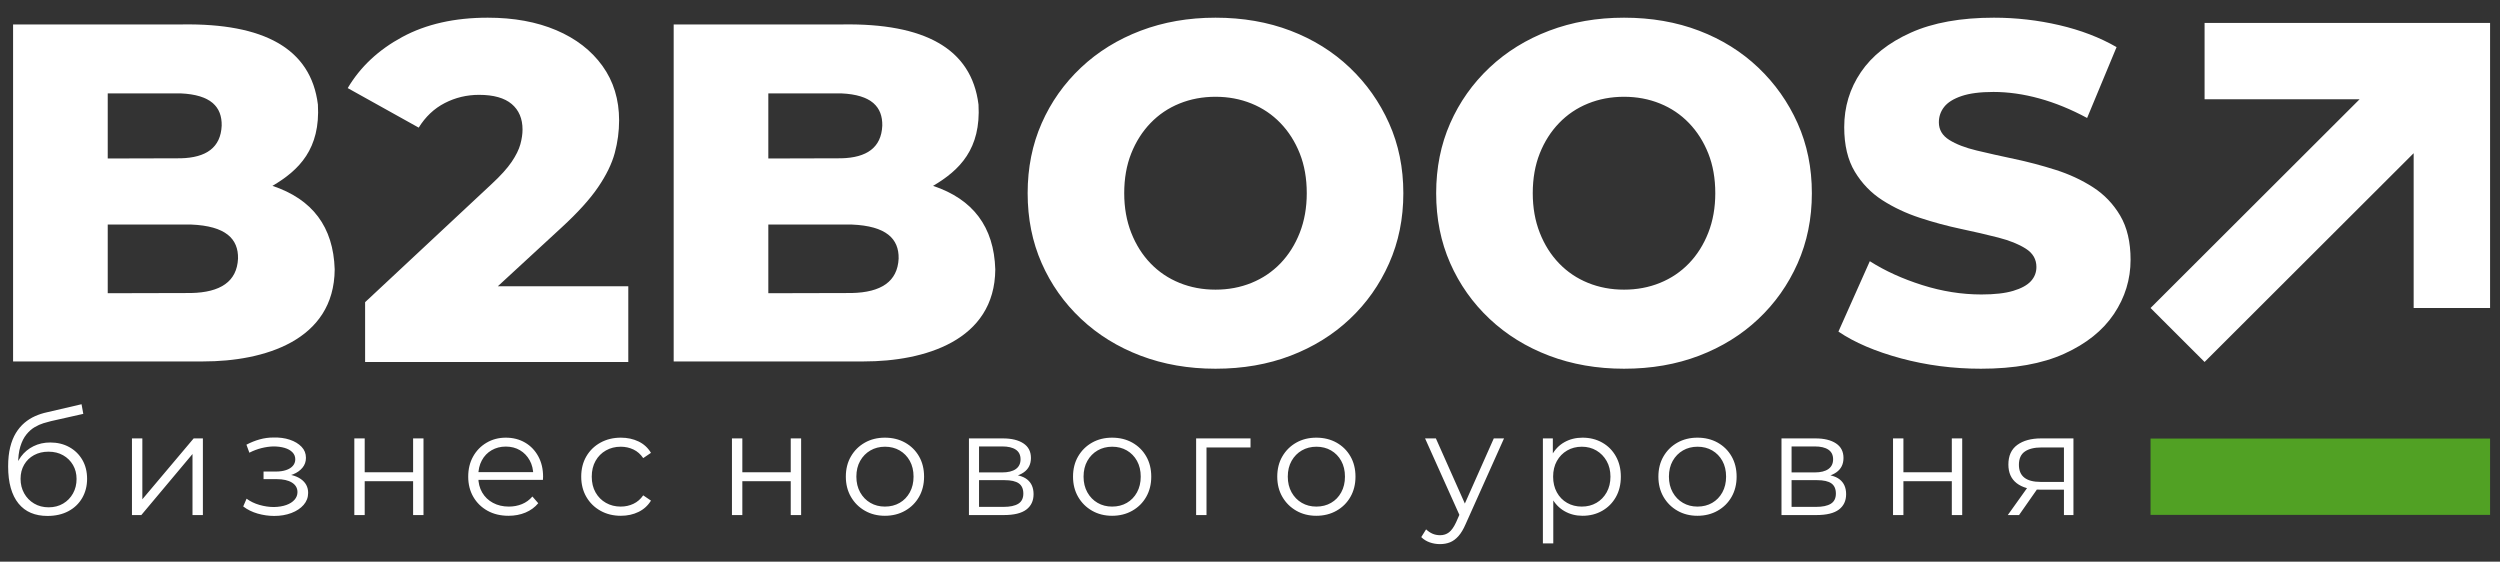
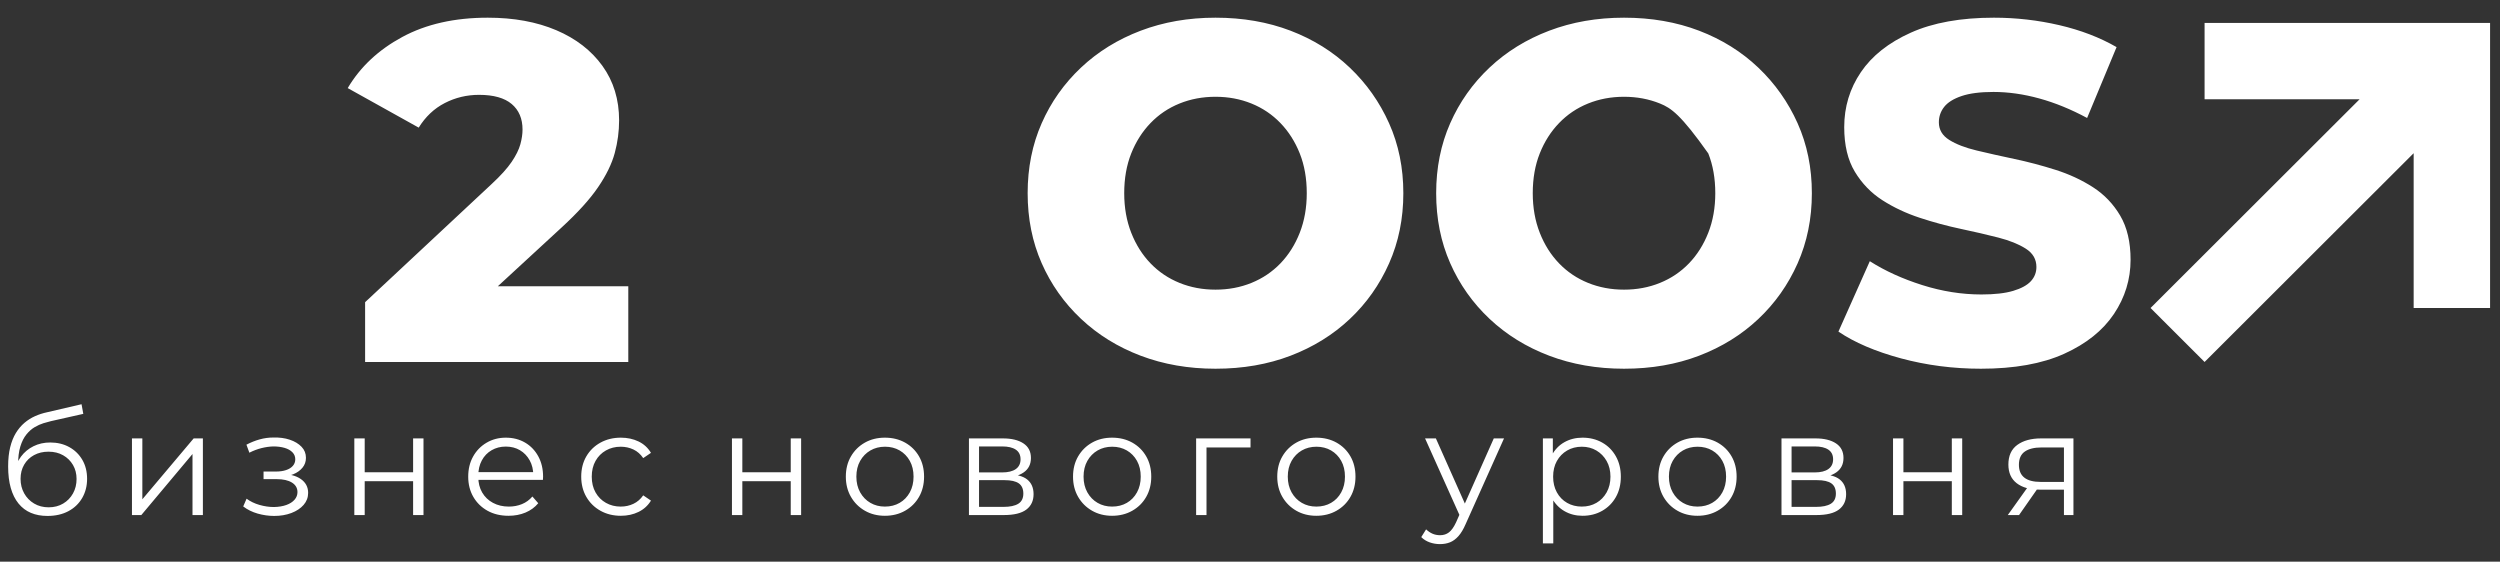
<svg xmlns="http://www.w3.org/2000/svg" width="227" height="51" viewBox="0 0 227 51" fill="none">
  <rect x="0" y="0" width="227" height="51" fill="#333333" stroke="none" />
  <path d="M4.31 46.847C3.744 46.847 3.241 46.754 2.803 46.568C2.365 46.383 1.991 46.1 1.681 45.72C1.372 45.34 1.137 44.869 0.978 44.308C0.818 43.746 0.739 43.095 0.739 42.352C0.739 41.689 0.801 41.108 0.925 40.609C1.048 40.109 1.221 39.679 1.442 39.316C1.664 38.954 1.923 38.647 2.219 38.395C2.516 38.143 2.839 37.94 3.188 37.785C3.538 37.63 3.899 37.513 4.27 37.434L7.404 36.704L7.563 37.579L4.616 38.242C4.43 38.286 4.206 38.348 3.945 38.428C3.684 38.508 3.418 38.627 3.148 38.786C2.878 38.945 2.628 39.166 2.398 39.449C2.168 39.732 1.984 40.096 1.847 40.543C1.71 40.989 1.642 41.544 1.642 42.206C1.642 42.348 1.646 42.461 1.655 42.544C1.664 42.628 1.675 42.717 1.688 42.81C1.701 42.902 1.712 43.037 1.721 43.214L1.31 42.869C1.407 42.33 1.606 41.859 1.907 41.457C2.208 41.055 2.586 40.741 3.042 40.516C3.498 40.291 4.005 40.178 4.562 40.178C5.209 40.178 5.784 40.317 6.289 40.596C6.793 40.874 7.189 41.261 7.477 41.756C7.765 42.251 7.908 42.825 7.908 43.479C7.908 44.124 7.76 44.703 7.464 45.216C7.167 45.728 6.749 46.129 6.209 46.416C5.669 46.703 5.036 46.847 4.31 46.847ZM4.417 46.064C4.912 46.064 5.35 45.952 5.731 45.726C6.112 45.501 6.41 45.194 6.627 44.805C6.844 44.416 6.952 43.978 6.952 43.492C6.952 43.015 6.844 42.591 6.627 42.22C6.41 41.848 6.112 41.555 5.731 41.338C5.35 41.121 4.908 41.013 4.403 41.013C3.907 41.013 3.469 41.117 3.089 41.325C2.708 41.532 2.409 41.822 2.193 42.193C1.976 42.564 1.867 42.993 1.867 43.479C1.867 43.965 1.976 44.403 2.193 44.792C2.409 45.181 2.71 45.49 3.095 45.72C3.48 45.95 3.921 46.064 4.417 46.064ZM11.982 46.767V39.807H12.925V45.335L17.585 39.807H18.422V46.767H17.479V41.225L12.832 46.767H11.982ZM24.899 46.847C25.474 46.847 25.994 46.758 26.459 46.581C26.924 46.405 27.293 46.159 27.568 45.846C27.842 45.532 27.979 45.167 27.979 44.752C27.979 44.222 27.756 43.802 27.309 43.492C26.862 43.183 26.24 43.028 25.443 43.028L25.404 43.28C25.855 43.28 26.258 43.21 26.612 43.068C26.966 42.927 27.249 42.728 27.462 42.471C27.674 42.215 27.78 41.915 27.78 41.57C27.78 41.181 27.648 40.847 27.382 40.569C27.116 40.291 26.76 40.076 26.313 39.926C25.866 39.776 25.364 39.709 24.806 39.727C24.399 39.727 23.994 39.782 23.591 39.893C23.188 40.003 22.783 40.165 22.376 40.377L22.642 41.106C23.005 40.92 23.372 40.781 23.744 40.688C24.116 40.596 24.474 40.545 24.819 40.536C25.2 40.536 25.541 40.58 25.842 40.668C26.143 40.757 26.379 40.889 26.552 41.066C26.725 41.243 26.811 41.455 26.811 41.703C26.811 41.932 26.738 42.131 26.592 42.299C26.446 42.467 26.24 42.595 25.974 42.684C25.709 42.772 25.404 42.816 25.058 42.816H23.93V43.506H25.125C25.709 43.506 26.169 43.609 26.506 43.817C26.842 44.025 27.01 44.315 27.01 44.686C27.01 44.942 26.922 45.172 26.745 45.375C26.567 45.578 26.32 45.737 26.001 45.852C25.682 45.967 25.306 46.029 24.872 46.038C24.439 46.038 24 45.974 23.558 45.846C23.115 45.718 22.726 45.53 22.39 45.282L22.084 45.985C22.465 46.277 22.903 46.493 23.399 46.635C23.894 46.776 24.394 46.847 24.899 46.847ZM32.173 46.767V39.807H33.115V42.883H37.51V39.807H38.453V46.767H37.51V43.691H33.115V46.767H32.173ZM46.178 46.833C45.452 46.833 44.815 46.681 44.266 46.376C43.717 46.071 43.288 45.651 42.978 45.117C42.669 44.582 42.514 43.97 42.514 43.28C42.514 42.591 42.662 41.981 42.958 41.451C43.255 40.92 43.662 40.503 44.18 40.198C44.698 39.893 45.28 39.74 45.926 39.74C46.581 39.74 47.163 39.888 47.672 40.185C48.181 40.481 48.581 40.896 48.873 41.431C49.166 41.965 49.312 42.582 49.312 43.28C49.312 43.324 49.309 43.371 49.305 43.419C49.3 43.468 49.298 43.519 49.298 43.572H43.231V42.869H48.794L48.422 43.148C48.422 42.644 48.314 42.195 48.097 41.802C47.88 41.409 47.586 41.102 47.214 40.881C46.842 40.66 46.413 40.549 45.926 40.549C45.448 40.549 45.019 40.66 44.638 40.881C44.257 41.102 43.961 41.411 43.748 41.809C43.536 42.206 43.43 42.662 43.43 43.174V43.32C43.43 43.85 43.547 44.317 43.782 44.719C44.016 45.121 44.344 45.435 44.764 45.66C45.185 45.886 45.665 45.998 46.205 45.998C46.63 45.998 47.026 45.923 47.393 45.773C47.76 45.623 48.077 45.393 48.342 45.083L48.873 45.693C48.564 46.064 48.176 46.347 47.712 46.542C47.247 46.736 46.736 46.833 46.178 46.833ZM56.373 46.833C55.682 46.833 55.065 46.681 54.521 46.376C53.976 46.071 53.549 45.651 53.239 45.117C52.93 44.582 52.775 43.97 52.775 43.28C52.775 42.582 52.93 41.968 53.239 41.438C53.549 40.907 53.976 40.492 54.521 40.191C55.065 39.891 55.682 39.74 56.373 39.74C56.966 39.74 57.501 39.855 57.979 40.085C58.457 40.315 58.834 40.66 59.108 41.119L58.404 41.596C58.165 41.243 57.869 40.982 57.515 40.814C57.161 40.646 56.776 40.562 56.36 40.562C55.864 40.562 55.417 40.675 55.019 40.9C54.62 41.126 54.306 41.442 54.076 41.848C53.846 42.255 53.731 42.732 53.731 43.28C53.731 43.828 53.846 44.306 54.076 44.712C54.306 45.119 54.62 45.435 55.019 45.66C55.417 45.886 55.864 45.998 56.36 45.998C56.776 45.998 57.161 45.914 57.515 45.746C57.869 45.578 58.165 45.322 58.404 44.977L59.108 45.455C58.834 45.905 58.457 46.248 57.979 46.482C57.501 46.716 56.966 46.833 56.373 46.833ZM66.461 46.767V39.807H67.404V42.883H71.799V39.807H72.742V46.767H71.799V43.691H67.404V46.767H66.461ZM80.347 46.833C79.674 46.833 79.07 46.681 78.535 46.376C77.999 46.071 77.577 45.651 77.267 45.117C76.957 44.582 76.802 43.97 76.802 43.28C76.802 42.582 76.957 41.968 77.267 41.438C77.577 40.907 77.997 40.492 78.528 40.191C79.059 39.891 79.666 39.74 80.347 39.74C81.038 39.74 81.651 39.891 82.186 40.191C82.722 40.492 83.142 40.907 83.448 41.438C83.753 41.968 83.906 42.582 83.906 43.28C83.906 43.97 83.753 44.582 83.448 45.117C83.142 45.651 82.719 46.071 82.18 46.376C81.639 46.681 81.029 46.833 80.347 46.833ZM80.347 45.998C80.852 45.998 81.299 45.886 81.688 45.66C82.078 45.435 82.385 45.117 82.611 44.706C82.837 44.294 82.95 43.819 82.95 43.28C82.95 42.732 82.837 42.255 82.611 41.848C82.385 41.442 82.078 41.126 81.688 40.9C81.299 40.675 80.856 40.562 80.361 40.562C79.865 40.562 79.422 40.675 79.033 40.9C78.643 41.126 78.334 41.442 78.103 41.848C77.873 42.255 77.758 42.732 77.758 43.28C77.758 43.819 77.873 44.294 78.103 44.706C78.334 45.117 78.643 45.435 79.033 45.66C79.422 45.886 79.86 45.998 80.347 45.998ZM87.98 46.767V39.807H91.06C91.848 39.807 92.469 39.957 92.925 40.258C93.381 40.558 93.609 41 93.609 41.583C93.609 42.149 93.392 42.584 92.958 42.889C92.525 43.194 91.954 43.347 91.246 43.347L91.431 43.068C92.264 43.068 92.874 43.223 93.264 43.532C93.653 43.842 93.848 44.288 93.848 44.871C93.848 45.472 93.629 45.938 93.191 46.27C92.753 46.601 92.073 46.767 91.153 46.767H87.98ZM88.896 46.025H91.113C91.706 46.025 92.155 45.93 92.461 45.74C92.766 45.55 92.919 45.242 92.919 44.818C92.919 44.394 92.781 44.084 92.507 43.89C92.233 43.696 91.799 43.598 91.206 43.598H88.896V46.025ZM88.896 42.896H90.993C91.533 42.896 91.947 42.794 92.235 42.591C92.522 42.388 92.666 42.092 92.666 41.703C92.666 41.314 92.522 41.022 92.235 40.828C91.947 40.633 91.533 40.536 90.993 40.536H88.896V42.896ZM100.976 46.833C100.303 46.833 99.699 46.681 99.163 46.376C98.628 46.071 98.205 45.651 97.895 45.117C97.585 44.582 97.431 43.97 97.431 43.28C97.431 42.582 97.585 41.968 97.895 41.438C98.205 40.907 98.626 40.492 99.157 40.191C99.688 39.891 100.294 39.74 100.976 39.74C101.666 39.74 102.279 39.891 102.815 40.191C103.35 40.492 103.771 40.907 104.076 41.438C104.381 41.968 104.534 42.582 104.534 43.28C104.534 43.97 104.381 44.582 104.076 45.117C103.771 45.651 103.348 46.071 102.808 46.376C102.268 46.681 101.657 46.833 100.976 46.833ZM100.976 45.998C101.48 45.998 101.927 45.886 102.317 45.66C102.706 45.435 103.014 45.117 103.239 44.706C103.465 44.294 103.578 43.819 103.578 43.28C103.578 42.732 103.465 42.255 103.239 41.848C103.014 41.442 102.706 41.126 102.317 40.9C101.927 40.675 101.485 40.562 100.989 40.562C100.493 40.562 100.051 40.675 99.661 40.9C99.272 41.126 98.962 41.442 98.732 41.848C98.502 42.255 98.387 42.732 98.387 43.28C98.387 43.819 98.502 44.294 98.732 44.706C98.962 45.117 99.272 45.435 99.661 45.66C100.051 45.886 100.489 45.998 100.976 45.998ZM108.608 46.767V39.807H113.547V40.629H109.312L109.551 40.39V46.767H108.608ZM119.52 46.833C118.847 46.833 118.243 46.681 117.707 46.376C117.172 46.071 116.749 45.651 116.439 45.117C116.129 44.582 115.975 43.97 115.975 43.28C115.975 42.582 116.129 41.968 116.439 41.438C116.749 40.907 117.17 40.492 117.701 40.191C118.232 39.891 118.838 39.74 119.52 39.74C120.21 39.74 120.823 39.891 121.359 40.191C121.894 40.492 122.315 40.907 122.62 41.438C122.925 41.968 123.078 42.582 123.078 43.28C123.078 43.97 122.925 44.582 122.62 45.117C122.315 45.651 121.892 46.071 121.352 46.376C120.812 46.681 120.201 46.833 119.52 46.833ZM119.52 45.998C120.024 45.998 120.471 45.886 120.861 45.66C121.25 45.435 121.558 45.117 121.783 44.706C122.009 44.294 122.122 43.819 122.122 43.28C122.122 42.732 122.009 42.255 121.783 41.848C121.558 41.442 121.25 41.126 120.861 40.9C120.471 40.675 120.029 40.562 119.533 40.562C119.037 40.562 118.595 40.675 118.205 40.9C117.816 41.126 117.506 41.442 117.276 41.848C117.046 42.255 116.931 42.732 116.931 43.28C116.931 43.819 117.046 44.294 117.276 44.706C117.506 45.117 117.816 45.435 118.205 45.66C118.595 45.886 119.033 45.998 119.52 45.998ZM130.75 49.405C130.422 49.405 130.11 49.352 129.814 49.246C129.517 49.14 129.263 48.981 129.05 48.769L129.489 48.066C129.666 48.234 129.858 48.365 130.066 48.458C130.274 48.55 130.507 48.597 130.763 48.597C131.073 48.597 131.341 48.511 131.567 48.338C131.792 48.166 132.007 47.863 132.21 47.43L132.662 46.409L132.768 46.263L135.636 39.807H136.565L133.074 47.602C132.879 48.053 132.664 48.411 132.43 48.676C132.195 48.941 131.941 49.129 131.666 49.24C131.392 49.35 131.086 49.405 130.75 49.405ZM132.609 46.966L129.396 39.807H130.378L133.22 46.197L132.609 46.966ZM143.693 46.833C143.091 46.833 142.547 46.694 142.06 46.416C141.573 46.137 141.186 45.735 140.898 45.209C140.611 44.683 140.467 44.04 140.467 43.28C140.467 42.52 140.608 41.877 140.892 41.351C141.175 40.825 141.56 40.425 142.047 40.151C142.534 39.877 143.082 39.74 143.693 39.74C144.357 39.74 144.952 39.888 145.479 40.185C146.006 40.481 146.419 40.896 146.72 41.431C147.021 41.965 147.172 42.582 147.172 43.28C147.172 43.987 147.021 44.606 146.72 45.136C146.419 45.667 146.006 46.082 145.479 46.383C144.952 46.683 144.357 46.833 143.693 46.833ZM140.095 49.339V39.807H140.998V41.901L140.905 43.294L141.038 44.699V49.339H140.095ZM143.627 45.998C144.122 45.998 144.565 45.886 144.954 45.66C145.344 45.435 145.654 45.117 145.884 44.706C146.114 44.294 146.229 43.819 146.229 43.28C146.229 42.741 146.114 42.268 145.884 41.862C145.654 41.455 145.344 41.137 144.954 40.907C144.565 40.677 144.122 40.562 143.627 40.562C143.131 40.562 142.686 40.677 142.292 40.907C141.898 41.137 141.589 41.455 141.363 41.862C141.137 42.268 141.024 42.741 141.024 43.28C141.024 43.819 141.137 44.294 141.363 44.706C141.589 45.117 141.898 45.435 142.292 45.66C142.686 45.886 143.131 45.998 143.627 45.998ZM154.127 46.833C153.454 46.833 152.85 46.681 152.314 46.376C151.779 46.071 151.356 45.651 151.046 45.117C150.737 44.582 150.582 43.97 150.582 43.28C150.582 42.582 150.737 41.968 151.046 41.438C151.356 40.907 151.777 40.492 152.308 40.191C152.839 39.891 153.445 39.74 154.127 39.74C154.817 39.74 155.43 39.891 155.966 40.191C156.501 40.492 156.922 40.907 157.227 41.438C157.532 41.968 157.685 42.582 157.685 43.28C157.685 43.97 157.532 44.582 157.227 45.117C156.922 45.651 156.499 46.071 155.959 46.376C155.419 46.681 154.808 46.833 154.127 46.833ZM154.127 45.998C154.631 45.998 155.078 45.886 155.468 45.66C155.857 45.435 156.165 45.117 156.391 44.706C156.616 44.294 156.729 43.819 156.729 43.28C156.729 42.732 156.616 42.255 156.391 41.848C156.165 41.442 155.857 41.126 155.468 40.9C155.078 40.675 154.636 40.562 154.14 40.562C153.644 40.562 153.202 40.675 152.812 40.9C152.423 41.126 152.113 41.442 151.883 41.848C151.653 42.255 151.538 42.732 151.538 43.28C151.538 43.819 151.653 44.294 151.883 44.706C152.113 45.117 152.423 45.435 152.812 45.66C153.202 45.886 153.64 45.998 154.127 45.998ZM161.759 46.767V39.807H164.839C165.627 39.807 166.249 39.957 166.705 40.258C167.161 40.558 167.389 41 167.389 41.583C167.389 42.149 167.172 42.584 166.738 42.889C166.304 43.194 165.733 43.347 165.025 43.347L165.211 43.068C166.043 43.068 166.654 43.223 167.043 43.532C167.433 43.842 167.628 44.288 167.628 44.871C167.628 45.472 167.409 45.938 166.97 46.27C166.532 46.601 165.853 46.767 164.932 46.767H161.759ZM162.675 46.025H164.892C165.485 46.025 165.935 45.93 166.24 45.74C166.546 45.55 166.698 45.242 166.698 44.818C166.698 44.394 166.561 44.084 166.287 43.89C166.012 43.696 165.578 43.598 164.985 43.598H162.675V46.025ZM162.675 42.896H164.773C165.313 42.896 165.727 42.794 166.014 42.591C166.302 42.388 166.446 42.092 166.446 41.703C166.446 41.314 166.302 41.022 166.014 40.828C165.727 40.633 165.313 40.536 164.773 40.536H162.675V42.896ZM171.887 46.767V39.807H172.83V42.883H177.225V39.807H178.168V46.767H177.225V43.691H172.83V46.767H171.887ZM187.406 46.767V44.261L187.579 44.46H185.216C184.321 44.46 183.622 44.266 183.118 43.877C182.613 43.488 182.361 42.922 182.361 42.18C182.361 41.384 182.631 40.79 183.171 40.397C183.711 40.003 184.432 39.807 185.335 39.807H188.269V46.767H187.406ZM182.308 46.767L184.22 44.089H185.202L183.33 46.767H182.308ZM187.406 43.983V40.35L187.579 40.629H185.362C184.715 40.629 184.213 40.752 183.855 41C183.496 41.247 183.317 41.65 183.317 42.206C183.317 43.24 183.976 43.758 185.295 43.758H187.579L187.406 43.983Z" fill="white" />
-   <path d="M214.253 9.011H200.176V2.082H219.16H226.099V9.011V27.967H219.16V13.911L200.176 32.867L195.269 27.967L214.253 9.011ZM33.152 32.867V27.438L44.64 16.711C45.458 15.953 46.065 15.281 46.46 14.697C46.854 14.114 47.117 13.581 47.249 13.099C47.38 12.618 47.446 12.173 47.446 11.764C47.446 10.772 47.117 9.998 46.46 9.443C45.802 8.889 44.815 8.612 43.5 8.612C42.389 8.612 41.351 8.86 40.387 9.356C39.422 9.852 38.633 10.597 38.019 11.589L31.573 7.999C32.714 6.072 34.365 4.525 36.528 3.358C38.691 2.19 41.278 1.606 44.289 1.606C46.657 1.606 48.732 1.986 50.515 2.745C52.298 3.504 53.694 4.584 54.703 5.985C55.711 7.386 56.215 9.035 56.215 10.932C56.215 11.925 56.084 12.91 55.821 13.887C55.558 14.865 55.054 15.901 54.308 16.996C53.563 18.091 52.459 19.309 50.998 20.652L45.203 25.993L57.049 25.993V32.867H33.152ZM110.366 33.48C107.911 33.48 105.646 33.086 103.57 32.298C101.495 31.51 99.69 30.393 98.155 28.949C96.62 27.504 95.429 25.818 94.582 23.892C93.734 21.965 93.31 19.849 93.31 17.543C93.31 15.237 93.734 13.121 94.582 11.195C95.429 9.268 96.62 7.583 98.155 6.138C99.69 4.693 101.495 3.577 103.57 2.789C105.646 2.001 107.911 1.606 110.366 1.606C112.851 1.606 115.124 2.001 117.185 2.789C119.245 3.577 121.036 4.693 122.556 6.138C124.076 7.583 125.267 9.268 126.129 11.195C126.992 13.121 127.423 15.237 127.423 17.543C127.423 19.849 126.992 21.973 126.129 23.914C125.267 25.855 124.076 27.54 122.556 28.97C121.036 30.401 119.245 31.51 117.185 32.298C115.124 33.086 112.851 33.48 110.366 33.48ZM110.366 26.3C111.536 26.3 112.625 26.096 113.633 25.687C114.641 25.278 115.518 24.687 116.264 23.914C117.009 23.14 117.594 22.213 118.018 21.133C118.442 20.053 118.654 18.857 118.654 17.543C118.654 16.201 118.442 14.997 118.018 13.931C117.594 12.866 117.009 11.946 116.264 11.173C115.518 10.399 114.641 9.808 113.633 9.4C112.625 8.991 111.536 8.787 110.366 8.787C109.197 8.787 108.108 8.991 107.1 9.4C106.091 9.808 105.214 10.399 104.469 11.173C103.724 11.946 103.139 12.866 102.715 13.931C102.291 14.997 102.079 16.201 102.079 17.543C102.079 18.857 102.291 20.053 102.715 21.133C103.139 22.213 103.724 23.14 104.469 23.914C105.214 24.687 106.091 25.278 107.1 25.687C108.108 26.096 109.197 26.3 110.366 26.3ZM147.461 33.48C145.005 33.48 142.74 33.086 140.665 32.298C138.589 31.51 136.784 30.393 135.249 28.949C133.715 27.504 132.524 25.818 131.676 23.892C130.828 21.965 130.404 19.849 130.404 17.543C130.404 15.237 130.828 13.121 131.676 11.195C132.524 9.268 133.715 7.583 135.249 6.138C136.784 4.693 138.589 3.577 140.665 2.789C142.74 2.001 145.005 1.606 147.461 1.606C149.946 1.606 152.218 2.001 154.279 2.789C156.34 3.577 158.13 4.693 159.65 6.138C161.17 7.583 162.361 9.268 163.224 11.195C164.086 13.121 164.517 15.237 164.517 17.543C164.517 19.849 164.086 21.973 163.224 23.914C162.361 25.855 161.17 27.54 159.65 28.97C158.13 30.401 156.34 31.51 154.279 32.298C152.218 33.086 149.946 33.48 147.461 33.48ZM147.461 26.3C148.63 26.3 149.719 26.096 150.727 25.687C151.736 25.278 152.613 24.687 153.358 23.914C154.104 23.14 154.688 22.213 155.112 21.133C155.536 20.053 155.748 18.857 155.748 17.543C155.748 16.201 155.536 14.997 155.112 13.931C154.688 12.866 154.104 11.946 153.358 11.173C152.613 10.399 151.736 9.808 150.727 9.4C149.719 8.991 148.63 8.787 147.461 8.787C146.292 8.787 145.203 8.991 144.194 9.4C143.186 9.808 142.309 10.399 141.564 11.173C140.818 11.946 140.233 12.866 139.81 13.931C139.386 14.997 139.174 16.201 139.174 17.543C139.174 18.857 139.386 20.053 139.81 21.133C140.233 22.213 140.818 23.14 141.564 23.914C142.309 24.687 143.186 25.278 144.194 25.687C145.203 26.096 146.292 26.3 147.461 26.3ZM179.864 33.48C177.35 33.48 174.931 33.166 172.607 32.539C170.283 31.911 168.39 31.101 166.929 30.109L169.779 23.717C171.153 24.592 172.739 25.315 174.536 25.884C176.334 26.453 178.124 26.738 179.908 26.738C181.106 26.738 182.071 26.628 182.801 26.409C183.532 26.19 184.066 25.898 184.402 25.534C184.738 25.169 184.906 24.738 184.906 24.242C184.906 23.541 184.585 22.987 183.941 22.578C183.298 22.17 182.465 21.834 181.442 21.571C180.419 21.308 179.286 21.046 178.044 20.783C176.802 20.52 175.559 20.185 174.317 19.776C173.075 19.368 171.942 18.835 170.919 18.178C169.896 17.521 169.063 16.66 168.42 15.595C167.777 14.53 167.455 13.18 167.455 11.545C167.455 9.706 167.959 8.042 168.968 6.554C169.976 5.065 171.489 3.869 173.506 2.964C175.523 2.059 178.037 1.606 181.048 1.606C183.065 1.606 185.045 1.833 186.989 2.285C188.933 2.738 190.665 3.402 192.185 4.277L189.51 10.713C188.048 9.925 186.602 9.334 185.169 8.94C183.737 8.546 182.348 8.349 181.004 8.349C179.805 8.349 178.841 8.473 178.11 8.721C177.379 8.969 176.853 9.298 176.531 9.706C176.21 10.115 176.049 10.582 176.049 11.107C176.049 11.779 176.363 12.311 176.992 12.705C177.62 13.099 178.453 13.42 179.491 13.668C180.529 13.917 181.669 14.172 182.911 14.435C184.153 14.697 185.396 15.026 186.638 15.42C187.88 15.814 189.013 16.339 190.036 16.996C191.059 17.653 191.885 18.514 192.514 19.579C193.142 20.645 193.456 21.98 193.456 23.585C193.456 25.366 192.952 27.008 191.944 28.511C190.935 30.014 189.43 31.218 187.427 32.123C185.425 33.028 182.904 33.48 179.864 33.48Z" fill="white" />
-   <path d="M226.099 39.822H195.269V46.751H226.099V39.822Z" fill="#51A124" />
-   <path fill-rule="evenodd" clip-rule="evenodd" d="M1.188 32.818V2.219C6.305 2.219 11.423 2.219 16.541 2.219C23.917 2.109 28.23 4.375 28.866 9.493C29.098 13.514 27.166 15.45 24.739 16.876C28.358 18.084 30.272 20.588 30.39 24.461C30.346 30.948 23.937 32.818 18.465 32.818H1.188ZM61.17 32.818V2.219C66.288 2.219 71.406 2.219 76.523 2.219C83.899 2.109 88.213 4.375 88.848 9.493C89.081 13.514 87.149 15.45 84.722 16.876C88.34 18.084 90.255 20.588 90.372 24.461C90.329 30.948 83.92 32.818 78.447 32.818H61.17ZM69.764 20.389C72.288 20.389 74.812 20.389 77.336 20.389C80.48 20.515 81.634 21.686 81.596 23.484C81.494 25.573 79.995 26.55 77.336 26.606L69.764 26.625V20.389ZM69.764 8.48C71.972 8.48 74.179 8.48 76.386 8.48C79.136 8.6 80.145 9.71 80.112 11.414C80.023 13.393 78.712 14.32 76.386 14.373L69.764 14.391V8.48ZM9.782 20.389C12.306 20.389 14.83 20.389 17.354 20.389C20.497 20.515 21.652 21.686 21.613 23.484C21.512 25.573 20.012 26.55 17.354 26.606L9.782 26.625V20.389ZM9.782 8.48C11.989 8.48 14.196 8.48 16.404 8.48C19.153 8.6 20.163 9.71 20.129 11.414C20.04 13.393 18.729 14.32 16.404 14.373L9.782 14.391V8.48Z" fill="white" />
+   <path d="M214.253 9.011H200.176V2.082H219.16H226.099V9.011V27.967H219.16V13.911L200.176 32.867L195.269 27.967L214.253 9.011ZM33.152 32.867V27.438L44.64 16.711C45.458 15.953 46.065 15.281 46.46 14.697C46.854 14.114 47.117 13.581 47.249 13.099C47.38 12.618 47.446 12.173 47.446 11.764C47.446 10.772 47.117 9.998 46.46 9.443C45.802 8.889 44.815 8.612 43.5 8.612C42.389 8.612 41.351 8.86 40.387 9.356C39.422 9.852 38.633 10.597 38.019 11.589L31.573 7.999C32.714 6.072 34.365 4.525 36.528 3.358C38.691 2.19 41.278 1.606 44.289 1.606C46.657 1.606 48.732 1.986 50.515 2.745C52.298 3.504 53.694 4.584 54.703 5.985C55.711 7.386 56.215 9.035 56.215 10.932C56.215 11.925 56.084 12.91 55.821 13.887C55.558 14.865 55.054 15.901 54.308 16.996C53.563 18.091 52.459 19.309 50.998 20.652L45.203 25.993L57.049 25.993V32.867H33.152ZM110.366 33.48C107.911 33.48 105.646 33.086 103.57 32.298C101.495 31.51 99.69 30.393 98.155 28.949C96.62 27.504 95.429 25.818 94.582 23.892C93.734 21.965 93.31 19.849 93.31 17.543C93.31 15.237 93.734 13.121 94.582 11.195C95.429 9.268 96.62 7.583 98.155 6.138C99.69 4.693 101.495 3.577 103.57 2.789C105.646 2.001 107.911 1.606 110.366 1.606C112.851 1.606 115.124 2.001 117.185 2.789C119.245 3.577 121.036 4.693 122.556 6.138C124.076 7.583 125.267 9.268 126.129 11.195C126.992 13.121 127.423 15.237 127.423 17.543C127.423 19.849 126.992 21.973 126.129 23.914C125.267 25.855 124.076 27.54 122.556 28.97C121.036 30.401 119.245 31.51 117.185 32.298C115.124 33.086 112.851 33.48 110.366 33.48ZM110.366 26.3C111.536 26.3 112.625 26.096 113.633 25.687C114.641 25.278 115.518 24.687 116.264 23.914C117.009 23.14 117.594 22.213 118.018 21.133C118.442 20.053 118.654 18.857 118.654 17.543C118.654 16.201 118.442 14.997 118.018 13.931C117.594 12.866 117.009 11.946 116.264 11.173C115.518 10.399 114.641 9.808 113.633 9.4C112.625 8.991 111.536 8.787 110.366 8.787C109.197 8.787 108.108 8.991 107.1 9.4C106.091 9.808 105.214 10.399 104.469 11.173C103.724 11.946 103.139 12.866 102.715 13.931C102.291 14.997 102.079 16.201 102.079 17.543C102.079 18.857 102.291 20.053 102.715 21.133C103.139 22.213 103.724 23.14 104.469 23.914C105.214 24.687 106.091 25.278 107.1 25.687C108.108 26.096 109.197 26.3 110.366 26.3ZM147.461 33.48C145.005 33.48 142.74 33.086 140.665 32.298C138.589 31.51 136.784 30.393 135.249 28.949C133.715 27.504 132.524 25.818 131.676 23.892C130.828 21.965 130.404 19.849 130.404 17.543C130.404 15.237 130.828 13.121 131.676 11.195C132.524 9.268 133.715 7.583 135.249 6.138C136.784 4.693 138.589 3.577 140.665 2.789C142.74 2.001 145.005 1.606 147.461 1.606C149.946 1.606 152.218 2.001 154.279 2.789C156.34 3.577 158.13 4.693 159.65 6.138C161.17 7.583 162.361 9.268 163.224 11.195C164.086 13.121 164.517 15.237 164.517 17.543C164.517 19.849 164.086 21.973 163.224 23.914C162.361 25.855 161.17 27.54 159.65 28.97C158.13 30.401 156.34 31.51 154.279 32.298C152.218 33.086 149.946 33.48 147.461 33.48ZM147.461 26.3C148.63 26.3 149.719 26.096 150.727 25.687C151.736 25.278 152.613 24.687 153.358 23.914C154.104 23.14 154.688 22.213 155.112 21.133C155.536 20.053 155.748 18.857 155.748 17.543C155.748 16.201 155.536 14.997 155.112 13.931C152.613 10.399 151.736 9.808 150.727 9.4C149.719 8.991 148.63 8.787 147.461 8.787C146.292 8.787 145.203 8.991 144.194 9.4C143.186 9.808 142.309 10.399 141.564 11.173C140.818 11.946 140.233 12.866 139.81 13.931C139.386 14.997 139.174 16.201 139.174 17.543C139.174 18.857 139.386 20.053 139.81 21.133C140.233 22.213 140.818 23.14 141.564 23.914C142.309 24.687 143.186 25.278 144.194 25.687C145.203 26.096 146.292 26.3 147.461 26.3ZM179.864 33.48C177.35 33.48 174.931 33.166 172.607 32.539C170.283 31.911 168.39 31.101 166.929 30.109L169.779 23.717C171.153 24.592 172.739 25.315 174.536 25.884C176.334 26.453 178.124 26.738 179.908 26.738C181.106 26.738 182.071 26.628 182.801 26.409C183.532 26.19 184.066 25.898 184.402 25.534C184.738 25.169 184.906 24.738 184.906 24.242C184.906 23.541 184.585 22.987 183.941 22.578C183.298 22.17 182.465 21.834 181.442 21.571C180.419 21.308 179.286 21.046 178.044 20.783C176.802 20.52 175.559 20.185 174.317 19.776C173.075 19.368 171.942 18.835 170.919 18.178C169.896 17.521 169.063 16.66 168.42 15.595C167.777 14.53 167.455 13.18 167.455 11.545C167.455 9.706 167.959 8.042 168.968 6.554C169.976 5.065 171.489 3.869 173.506 2.964C175.523 2.059 178.037 1.606 181.048 1.606C183.065 1.606 185.045 1.833 186.989 2.285C188.933 2.738 190.665 3.402 192.185 4.277L189.51 10.713C188.048 9.925 186.602 9.334 185.169 8.94C183.737 8.546 182.348 8.349 181.004 8.349C179.805 8.349 178.841 8.473 178.11 8.721C177.379 8.969 176.853 9.298 176.531 9.706C176.21 10.115 176.049 10.582 176.049 11.107C176.049 11.779 176.363 12.311 176.992 12.705C177.62 13.099 178.453 13.42 179.491 13.668C180.529 13.917 181.669 14.172 182.911 14.435C184.153 14.697 185.396 15.026 186.638 15.42C187.88 15.814 189.013 16.339 190.036 16.996C191.059 17.653 191.885 18.514 192.514 19.579C193.142 20.645 193.456 21.98 193.456 23.585C193.456 25.366 192.952 27.008 191.944 28.511C190.935 30.014 189.43 31.218 187.427 32.123C185.425 33.028 182.904 33.48 179.864 33.48Z" fill="white" />
</svg>